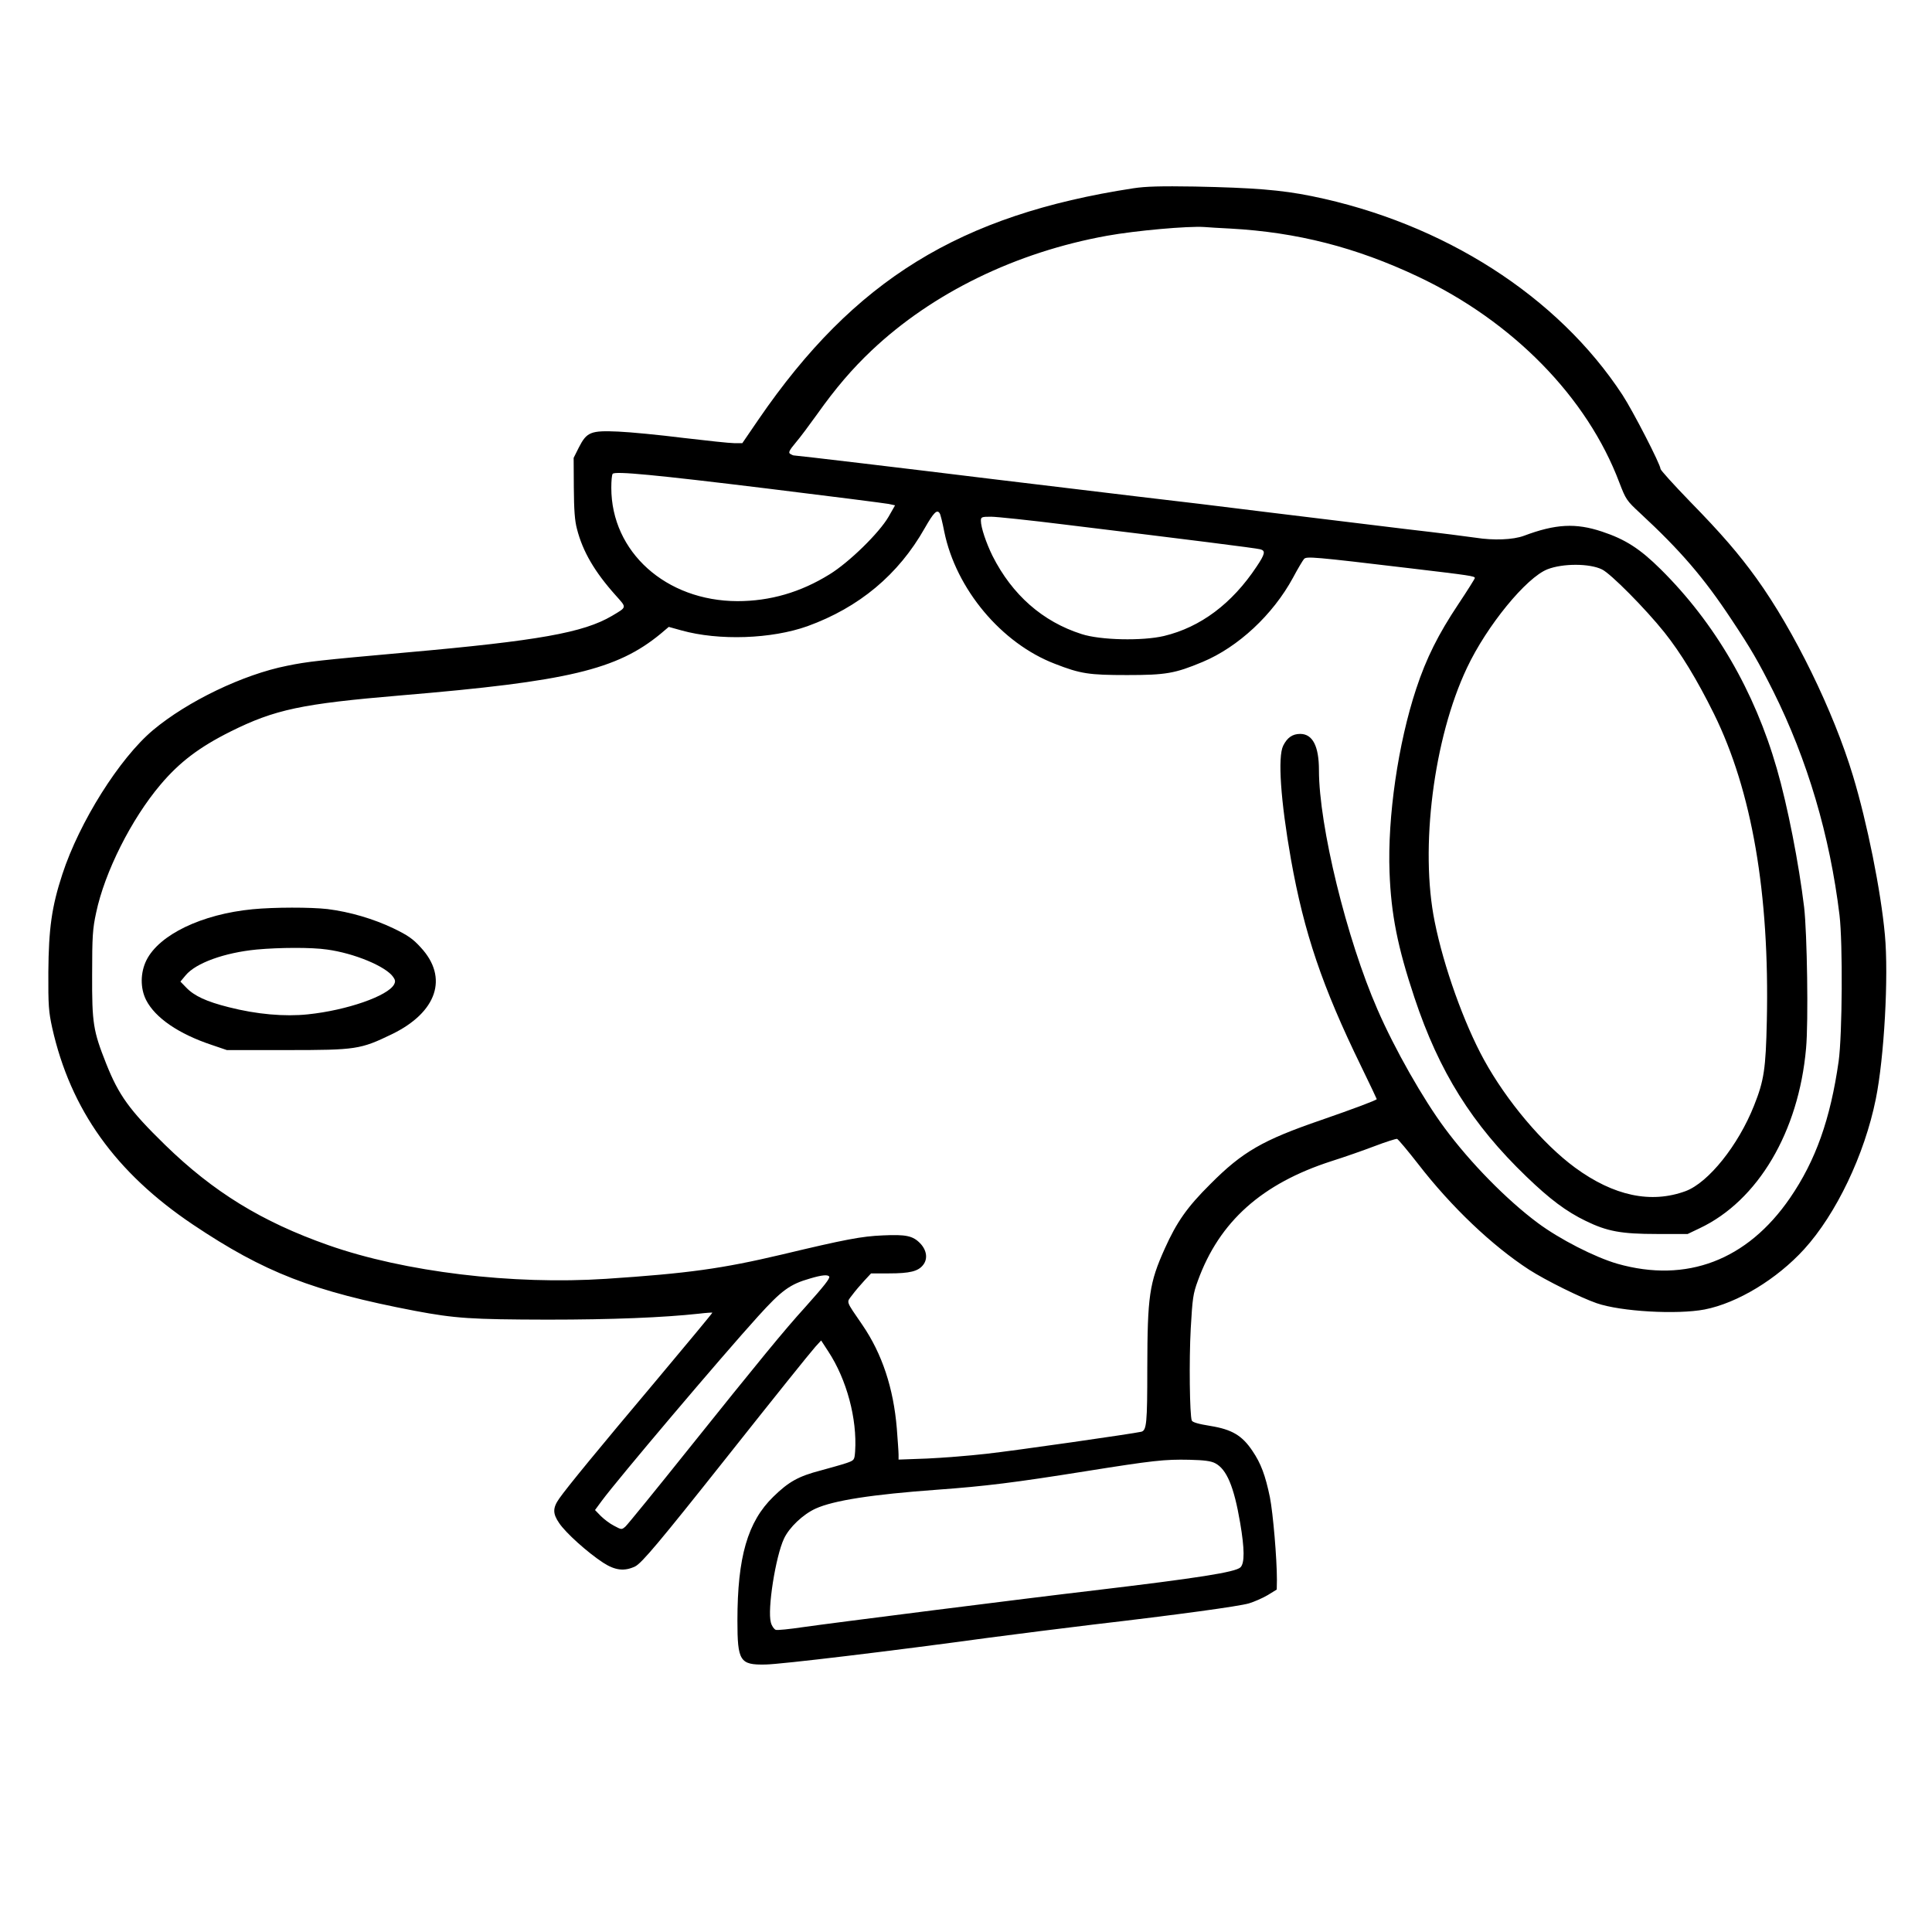
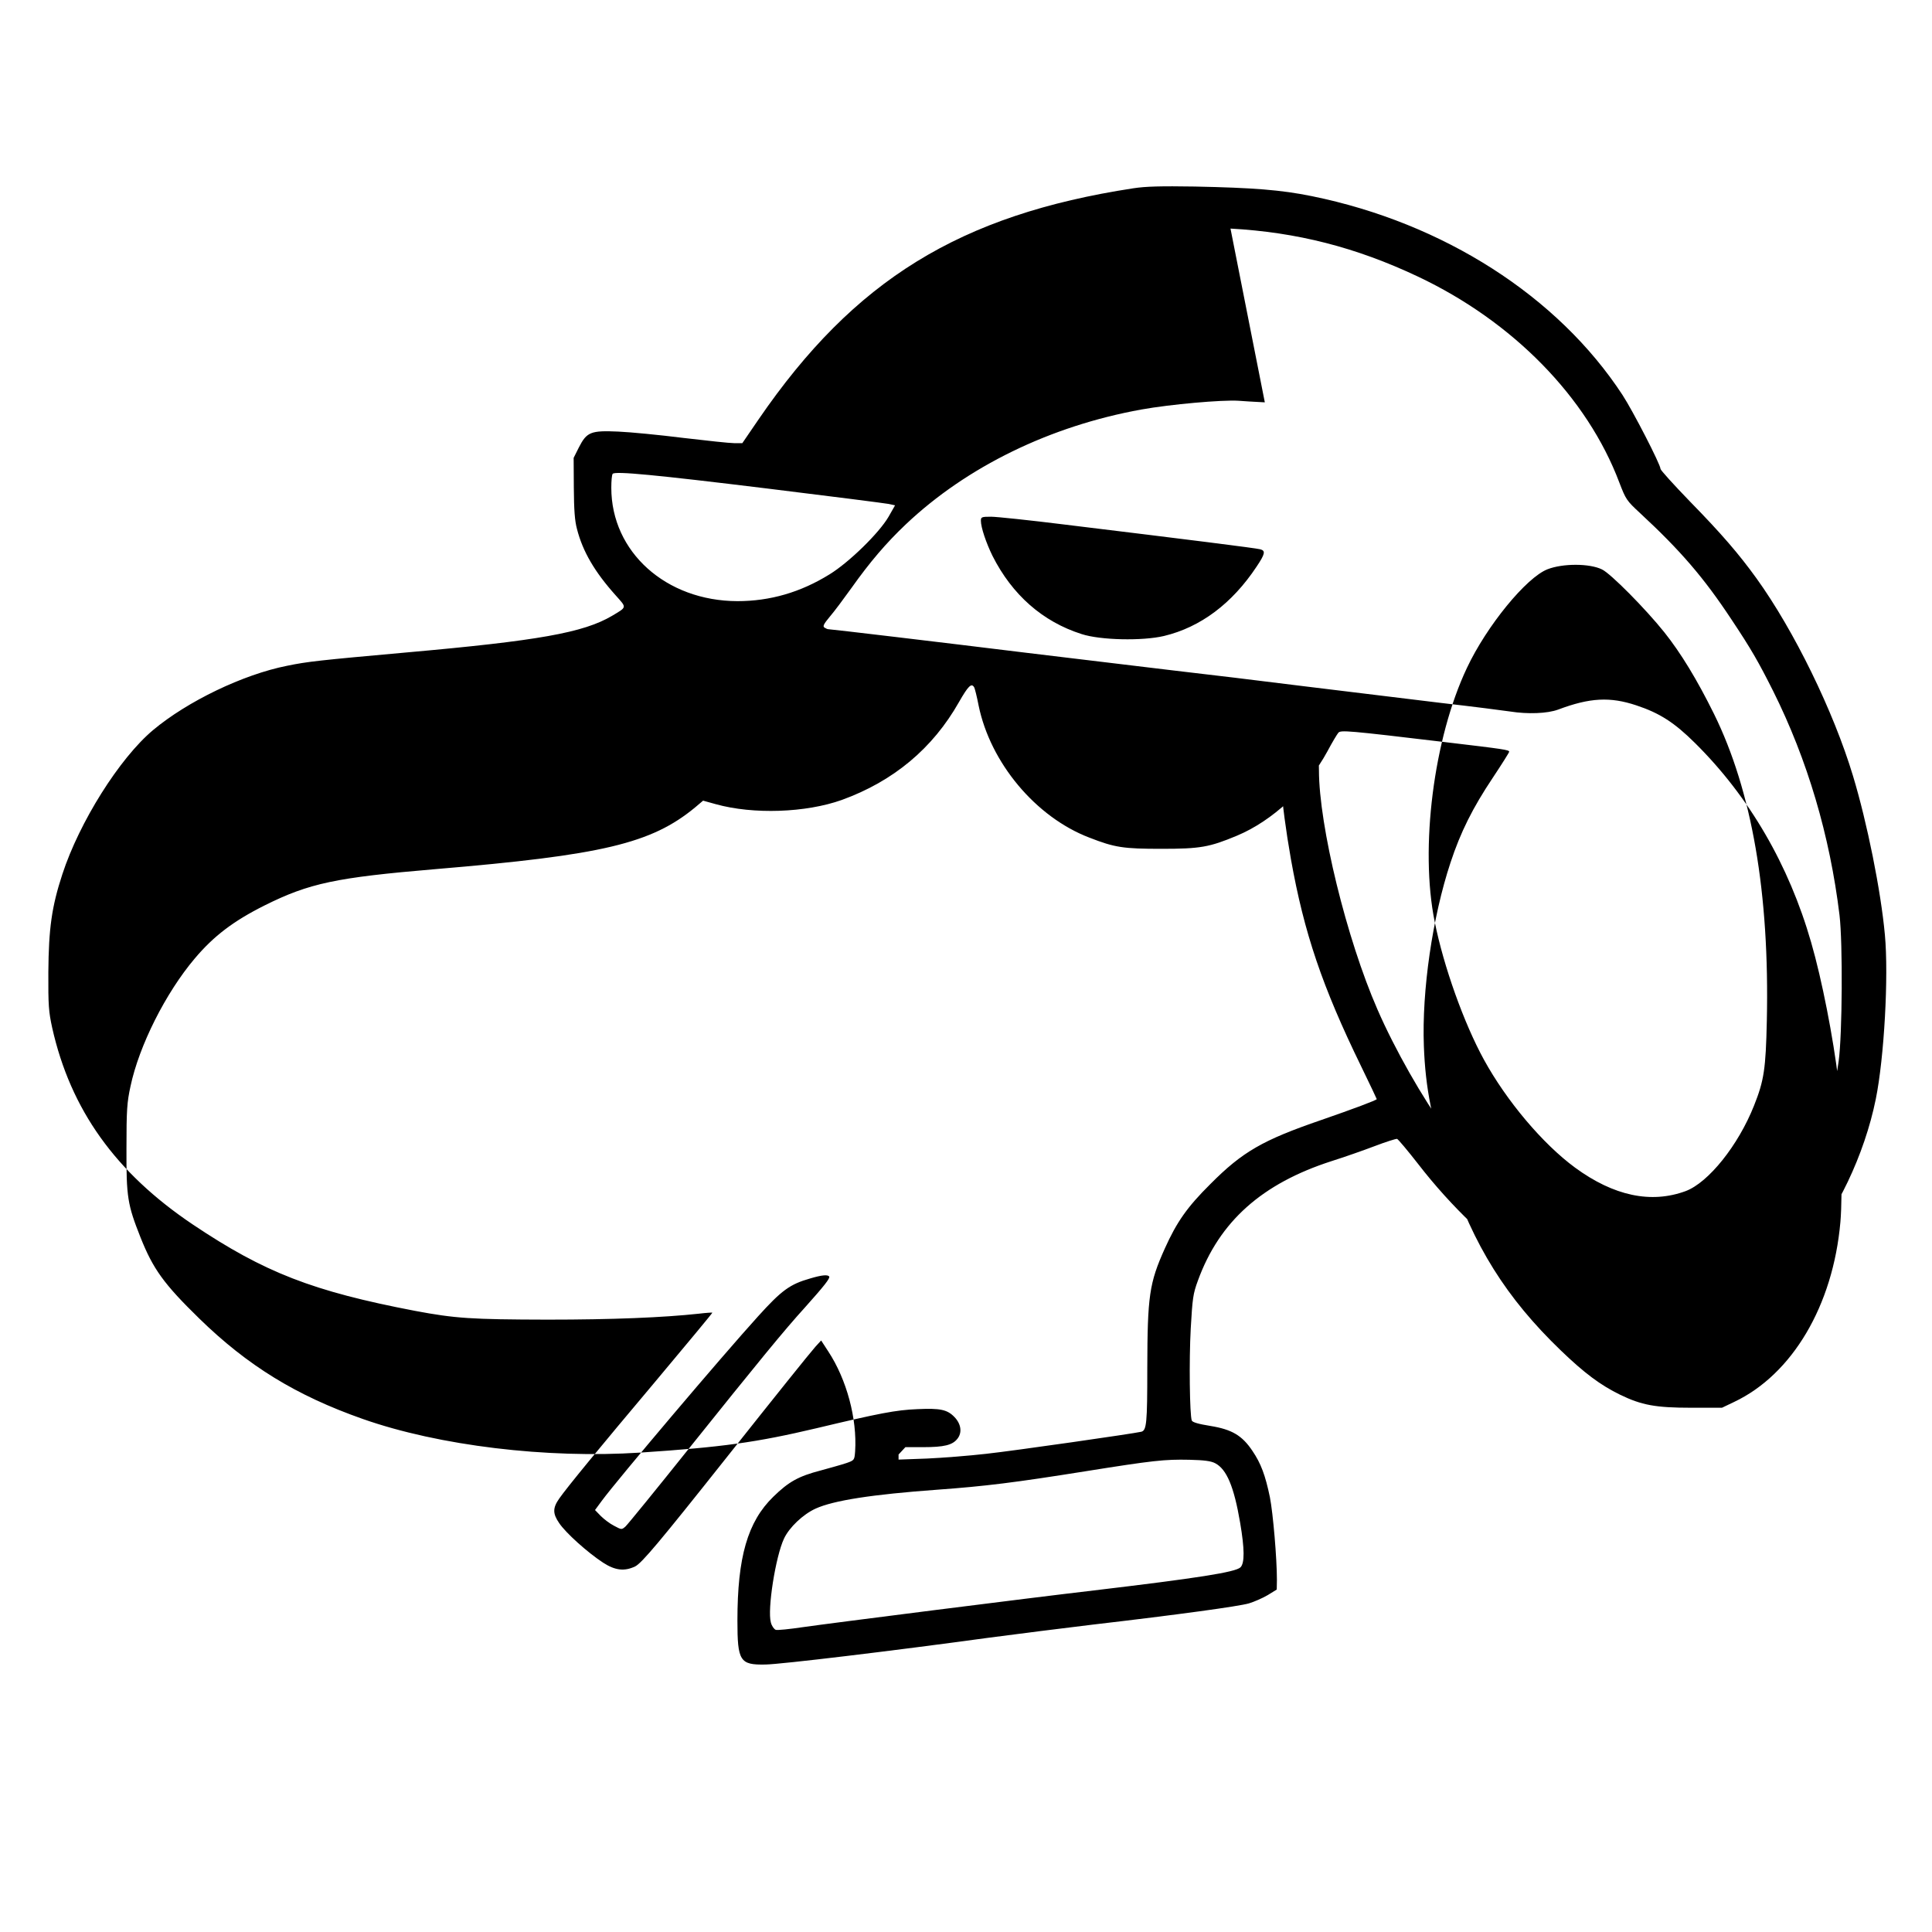
<svg xmlns="http://www.w3.org/2000/svg" version="1.0" width="827pt" height="827pt" viewBox="0 0 1103 1103" preserveAspectRatio="xMidYMid meet">
  <g transform="translate(0,1103) scale(0.1,-0.1)" fill="#000000" stroke="none">
-     <path d="M6470 9955 c-991 -152 -1593 -523 -2139 -1319 l-93 -136 -47 0 c-25 0 -156 14 -291 30 -135 17 -301 33 -370 36 -157 7 -180 -2 -225 -90 l-30 -60 1 -170 c1 -126 5 -188 18 -236 33 -129 101 -245 221 -379 64 -72 66 -65 -21 -117 -163 -96 -419 -142 -1174 -209 -501 -45 -564 -52 -681 -76 -252 -50 -569 -203 -765 -367 -192 -161 -421 -526 -518 -823 -61 -186 -78 -310 -80 -559 -1 -191 2 -226 22 -318 105 -467 361 -826 803 -1123 409 -274 684 -381 1269 -493 229 -43 320 -49 755 -50 372 0 662 12 865 34 41 5 76 7 77 6 2 -1 -146 -179 -327 -395 -320 -380 -504 -604 -547 -666 -38 -54 -38 -86 -1 -140 37 -56 163 -169 252 -227 68 -44 121 -50 182 -21 38 19 139 139 519 618 287 362 474 595 510 636 l33 36 41 -63 c105 -160 165 -384 153 -570 -4 -50 -4 -51 -50 -67 -26 -9 -92 -27 -146 -42 -127 -33 -183 -64 -271 -150 -147 -143 -205 -345 -205 -707 0 -232 14 -254 160 -251 85 1 727 78 1275 153 160 21 427 55 595 75 489 57 831 104 890 121 30 9 78 30 107 47 l52 32 1 55 c0 123 -22 380 -40 472 -26 125 -51 193 -100 265 -59 88 -117 122 -239 142 -69 11 -103 21 -107 31 -12 31 -16 342 -6 525 10 173 13 198 41 274 123 338 366 554 763 682 73 23 184 62 247 86 63 24 120 42 127 41 6 -2 60 -66 120 -143 190 -246 423 -467 634 -604 95 -61 293 -159 385 -191 138 -48 459 -66 617 -36 188 37 412 173 568 344 183 201 345 540 409 857 48 236 74 702 52 938 -23 252 -101 639 -182 907 -111 369 -337 831 -551 1128 -101 140 -201 256 -380 439 -92 95 -168 179 -168 186 0 25 -157 330 -217 422 -369 564 -1022 982 -1773 1135 -177 36 -334 48 -669 55 -194 3 -279 1 -351 -10z m555 -230 c380 -21 716 -107 1068 -273 545 -257 969 -691 1152 -1177 37 -96 41 -103 119 -175 231 -214 364 -369 520 -605 114 -171 155 -243 239 -410 196 -393 324 -826 379 -1280 19 -160 16 -683 -5 -834 -47 -330 -131 -567 -278 -781 -244 -355 -590 -487 -985 -375 -128 37 -330 140 -456 234 -177 132 -383 342 -529 539 -123 165 -287 453 -385 679 -176 402 -334 1049 -334 1366 0 137 -36 207 -107 207 -44 0 -74 -21 -97 -67 -32 -64 -15 -313 44 -648 75 -421 179 -728 401 -1183 49 -101 89 -185 89 -187 0 -6 -137 -57 -316 -119 -335 -115 -450 -181 -634 -366 -133 -132 -192 -217 -260 -368 -89 -198 -99 -271 -100 -683 0 -315 -4 -355 -34 -363 -47 -11 -722 -108 -886 -126 -96 -11 -248 -23 -337 -27 l-163 -6 0 29 c0 16 -5 83 -10 149 -19 230 -84 426 -196 590 -98 143 -92 127 -59 171 16 22 47 58 69 82 l39 42 101 0 c121 0 168 12 196 48 28 35 21 84 -16 123 -42 44 -82 52 -213 46 -122 -5 -216 -23 -576 -109 -343 -81 -537 -108 -1005 -139 -534 -35 -1150 39 -1585 192 -381 134 -657 304 -933 573 -203 198 -264 283 -336 464 -74 187 -81 229 -80 507 0 220 3 263 23 355 49 232 201 534 367 730 108 128 221 214 399 303 255 127 407 159 975 207 954 80 1232 146 1482 352 l46 39 72 -20 c215 -60 515 -49 720 24 295 107 519 294 669 559 52 91 71 110 86 85 4 -5 16 -53 26 -105 67 -327 326 -637 632 -754 146 -57 194 -64 412 -64 221 0 273 9 431 75 203 85 401 269 516 481 27 51 56 99 63 107 15 15 49 13 610 -54 337 -40 365 -44 365 -55 0 -4 -42 -71 -94 -149 -114 -171 -183 -308 -241 -484 -103 -311 -164 -731 -152 -1047 9 -241 46 -427 142 -715 141 -424 329 -724 640 -1023 134 -129 226 -198 339 -253 122 -59 201 -74 406 -74 l175 0 69 33 c332 157 565 550 607 1027 14 151 6 657 -11 805 -30 249 -94 578 -156 792 -127 442 -353 831 -663 1138 -118 117 -202 171 -335 215 -150 50 -265 44 -446 -24 -62 -23 -174 -27 -275 -11 -33 5 -211 28 -395 49 -184 22 -535 65 -780 95 -245 31 -580 71 -745 90 -165 20 -543 65 -840 101 -480 59 -1119 135 -1134 135 -3 0 -12 4 -20 9 -11 7 -5 20 31 63 25 29 80 103 123 163 105 148 199 258 311 364 348 329 824 561 1344 655 167 30 461 56 555 50 22 -2 90 -6 150 -9z m-2645 -1484 c360 -44 672 -84 693 -88 l37 -8 -37 -65 c-54 -93 -226 -261 -337 -329 -166 -103 -340 -153 -526 -153 -408 1 -720 281 -720 647 0 39 3 75 8 80 15 16 244 -6 882 -84z m1700 -206 c714 -87 1089 -134 1115 -141 31 -8 28 -26 -21 -99 -140 -211 -320 -346 -529 -396 -123 -29 -363 -24 -470 11 -223 71 -396 224 -508 445 -37 75 -67 164 -67 202 0 21 4 23 58 23 31 0 221 -20 422 -45z m3066 -256 c49 -23 248 -224 356 -359 94 -118 186 -269 283 -465 217 -440 318 -1026 302 -1753 -6 -275 -16 -341 -73 -484 -90 -227 -260 -439 -390 -488 -198 -73 -411 -28 -632 134 -185 136 -391 381 -520 616 -114 208 -230 532 -281 787 -86 421 -6 1049 184 1450 113 240 339 516 460 563 87 34 240 34 311 -1z m-4412 -4037 c6 -10 -30 -55 -139 -177 -114 -125 -268 -313 -662 -805 -187 -234 -350 -434 -362 -445 -22 -19 -22 -19 -65 4 -24 12 -58 38 -76 56 l-33 34 39 53 c90 122 679 818 892 1053 134 148 181 183 297 216 67 20 101 23 109 11z m2204 -1066 c65 -34 107 -133 142 -339 26 -152 26 -231 2 -255 -28 -28 -249 -62 -837 -132 -369 -43 -1504 -187 -1664 -210 -74 -11 -143 -18 -152 -15 -10 4 -23 22 -28 42 -21 74 27 377 75 479 30 64 108 138 180 171 103 47 323 81 694 108 276 20 444 41 845 105 389 62 453 69 595 66 84 -2 124 -7 148 -20z" />
-     <path d="M1442 5839 c-290 -28 -533 -145 -606 -291 -35 -71 -36 -159 -2 -227 52 -102 186 -194 376 -257 l85 -29 345 0 c393 0 418 4 596 90 259 125 326 324 166 496 -44 49 -75 70 -156 109 -113 54 -248 94 -376 110 -96 11 -304 11 -428 -1z m425 -230 c155 -21 336 -96 378 -157 12 -17 13 -26 5 -42 -35 -66 -270 -148 -492 -171 -133 -14 -293 0 -453 41 -127 32 -196 64 -242 112 l-33 34 30 36 c58 70 221 129 405 147 132 12 313 13 402 0z" />
+     <path d="M6470 9955 c-991 -152 -1593 -523 -2139 -1319 l-93 -136 -47 0 c-25 0 -156 14 -291 30 -135 17 -301 33 -370 36 -157 7 -180 -2 -225 -90 l-30 -60 1 -170 c1 -126 5 -188 18 -236 33 -129 101 -245 221 -379 64 -72 66 -65 -21 -117 -163 -96 -419 -142 -1174 -209 -501 -45 -564 -52 -681 -76 -252 -50 -569 -203 -765 -367 -192 -161 -421 -526 -518 -823 -61 -186 -78 -310 -80 -559 -1 -191 2 -226 22 -318 105 -467 361 -826 803 -1123 409 -274 684 -381 1269 -493 229 -43 320 -49 755 -50 372 0 662 12 865 34 41 5 76 7 77 6 2 -1 -146 -179 -327 -395 -320 -380 -504 -604 -547 -666 -38 -54 -38 -86 -1 -140 37 -56 163 -169 252 -227 68 -44 121 -50 182 -21 38 19 139 139 519 618 287 362 474 595 510 636 l33 36 41 -63 c105 -160 165 -384 153 -570 -4 -50 -4 -51 -50 -67 -26 -9 -92 -27 -146 -42 -127 -33 -183 -64 -271 -150 -147 -143 -205 -345 -205 -707 0 -232 14 -254 160 -251 85 1 727 78 1275 153 160 21 427 55 595 75 489 57 831 104 890 121 30 9 78 30 107 47 l52 32 1 55 c0 123 -22 380 -40 472 -26 125 -51 193 -100 265 -59 88 -117 122 -239 142 -69 11 -103 21 -107 31 -12 31 -16 342 -6 525 10 173 13 198 41 274 123 338 366 554 763 682 73 23 184 62 247 86 63 24 120 42 127 41 6 -2 60 -66 120 -143 190 -246 423 -467 634 -604 95 -61 293 -159 385 -191 138 -48 459 -66 617 -36 188 37 412 173 568 344 183 201 345 540 409 857 48 236 74 702 52 938 -23 252 -101 639 -182 907 -111 369 -337 831 -551 1128 -101 140 -201 256 -380 439 -92 95 -168 179 -168 186 0 25 -157 330 -217 422 -369 564 -1022 982 -1773 1135 -177 36 -334 48 -669 55 -194 3 -279 1 -351 -10z m555 -230 c380 -21 716 -107 1068 -273 545 -257 969 -691 1152 -1177 37 -96 41 -103 119 -175 231 -214 364 -369 520 -605 114 -171 155 -243 239 -410 196 -393 324 -826 379 -1280 19 -160 16 -683 -5 -834 -47 -330 -131 -567 -278 -781 -244 -355 -590 -487 -985 -375 -128 37 -330 140 -456 234 -177 132 -383 342 -529 539 -123 165 -287 453 -385 679 -176 402 -334 1049 -334 1366 0 137 -36 207 -107 207 -44 0 -74 -21 -97 -67 -32 -64 -15 -313 44 -648 75 -421 179 -728 401 -1183 49 -101 89 -185 89 -187 0 -6 -137 -57 -316 -119 -335 -115 -450 -181 -634 -366 -133 -132 -192 -217 -260 -368 -89 -198 -99 -271 -100 -683 0 -315 -4 -355 -34 -363 -47 -11 -722 -108 -886 -126 -96 -11 -248 -23 -337 -27 l-163 -6 0 29 l39 42 101 0 c121 0 168 12 196 48 28 35 21 84 -16 123 -42 44 -82 52 -213 46 -122 -5 -216 -23 -576 -109 -343 -81 -537 -108 -1005 -139 -534 -35 -1150 39 -1585 192 -381 134 -657 304 -933 573 -203 198 -264 283 -336 464 -74 187 -81 229 -80 507 0 220 3 263 23 355 49 232 201 534 367 730 108 128 221 214 399 303 255 127 407 159 975 207 954 80 1232 146 1482 352 l46 39 72 -20 c215 -60 515 -49 720 24 295 107 519 294 669 559 52 91 71 110 86 85 4 -5 16 -53 26 -105 67 -327 326 -637 632 -754 146 -57 194 -64 412 -64 221 0 273 9 431 75 203 85 401 269 516 481 27 51 56 99 63 107 15 15 49 13 610 -54 337 -40 365 -44 365 -55 0 -4 -42 -71 -94 -149 -114 -171 -183 -308 -241 -484 -103 -311 -164 -731 -152 -1047 9 -241 46 -427 142 -715 141 -424 329 -724 640 -1023 134 -129 226 -198 339 -253 122 -59 201 -74 406 -74 l175 0 69 33 c332 157 565 550 607 1027 14 151 6 657 -11 805 -30 249 -94 578 -156 792 -127 442 -353 831 -663 1138 -118 117 -202 171 -335 215 -150 50 -265 44 -446 -24 -62 -23 -174 -27 -275 -11 -33 5 -211 28 -395 49 -184 22 -535 65 -780 95 -245 31 -580 71 -745 90 -165 20 -543 65 -840 101 -480 59 -1119 135 -1134 135 -3 0 -12 4 -20 9 -11 7 -5 20 31 63 25 29 80 103 123 163 105 148 199 258 311 364 348 329 824 561 1344 655 167 30 461 56 555 50 22 -2 90 -6 150 -9z m-2645 -1484 c360 -44 672 -84 693 -88 l37 -8 -37 -65 c-54 -93 -226 -261 -337 -329 -166 -103 -340 -153 -526 -153 -408 1 -720 281 -720 647 0 39 3 75 8 80 15 16 244 -6 882 -84z m1700 -206 c714 -87 1089 -134 1115 -141 31 -8 28 -26 -21 -99 -140 -211 -320 -346 -529 -396 -123 -29 -363 -24 -470 11 -223 71 -396 224 -508 445 -37 75 -67 164 -67 202 0 21 4 23 58 23 31 0 221 -20 422 -45z m3066 -256 c49 -23 248 -224 356 -359 94 -118 186 -269 283 -465 217 -440 318 -1026 302 -1753 -6 -275 -16 -341 -73 -484 -90 -227 -260 -439 -390 -488 -198 -73 -411 -28 -632 134 -185 136 -391 381 -520 616 -114 208 -230 532 -281 787 -86 421 -6 1049 184 1450 113 240 339 516 460 563 87 34 240 34 311 -1z m-4412 -4037 c6 -10 -30 -55 -139 -177 -114 -125 -268 -313 -662 -805 -187 -234 -350 -434 -362 -445 -22 -19 -22 -19 -65 4 -24 12 -58 38 -76 56 l-33 34 39 53 c90 122 679 818 892 1053 134 148 181 183 297 216 67 20 101 23 109 11z m2204 -1066 c65 -34 107 -133 142 -339 26 -152 26 -231 2 -255 -28 -28 -249 -62 -837 -132 -369 -43 -1504 -187 -1664 -210 -74 -11 -143 -18 -152 -15 -10 4 -23 22 -28 42 -21 74 27 377 75 479 30 64 108 138 180 171 103 47 323 81 694 108 276 20 444 41 845 105 389 62 453 69 595 66 84 -2 124 -7 148 -20z" />
  </g>
</svg>